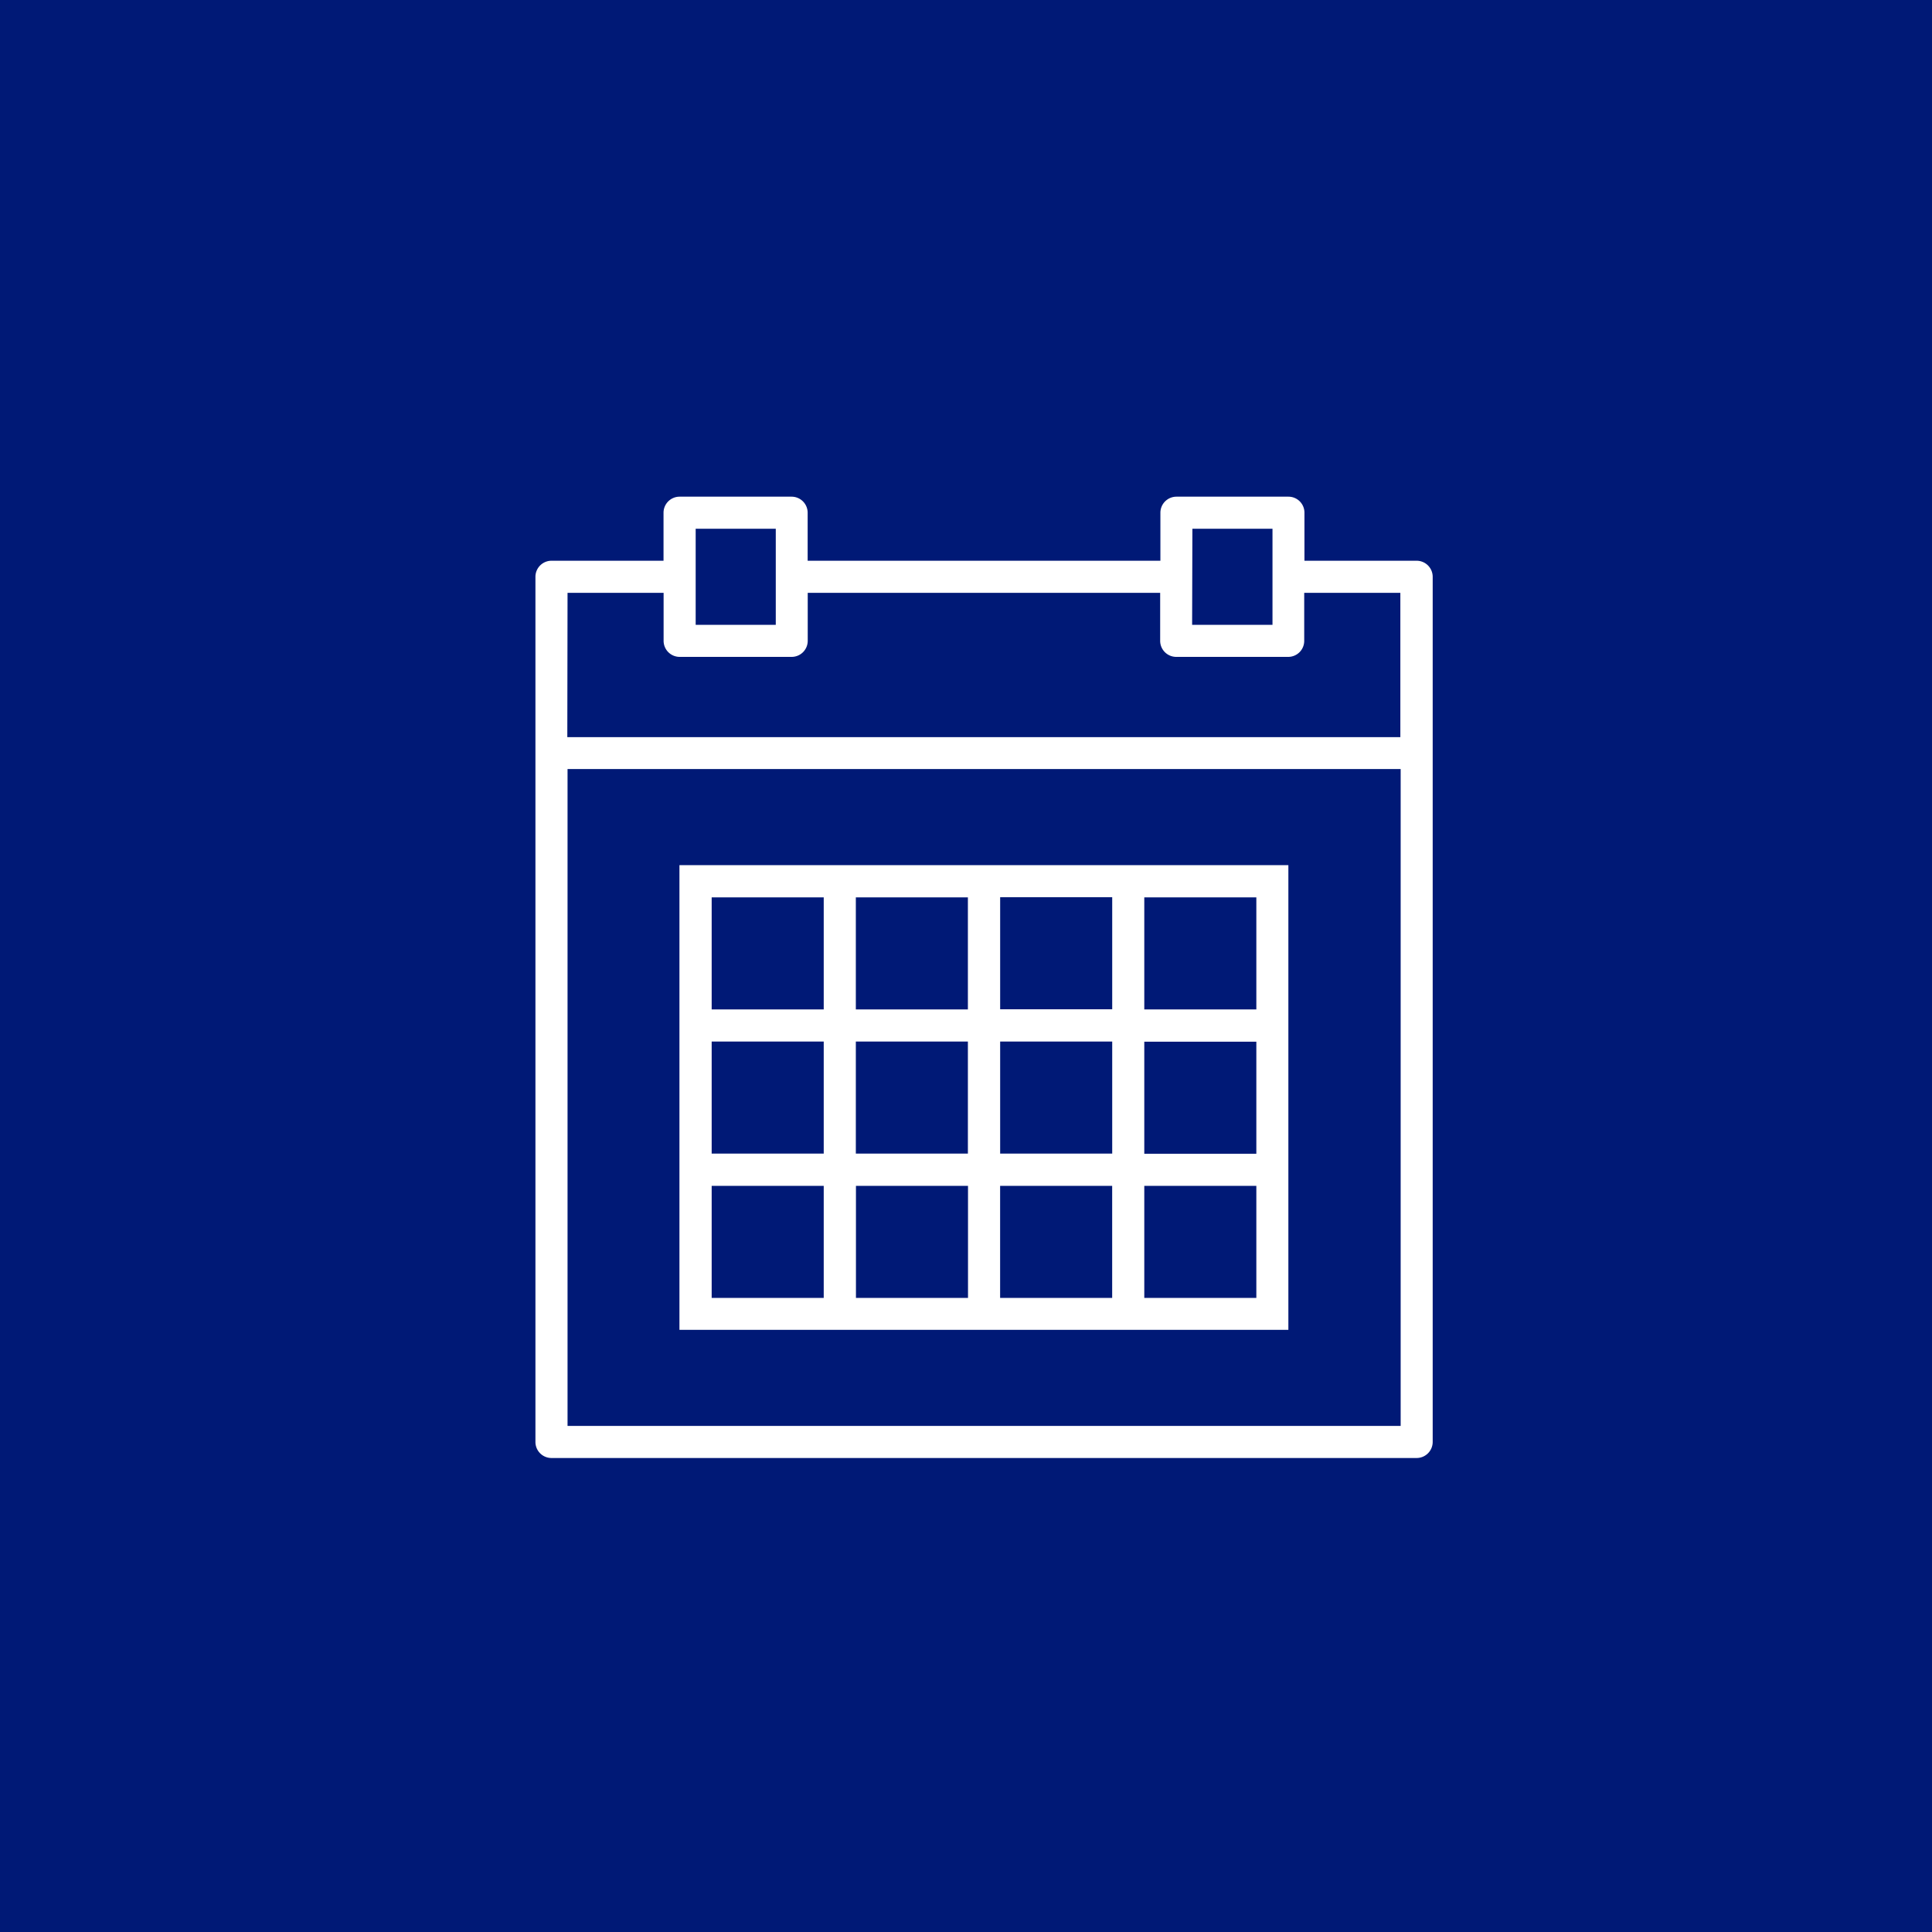
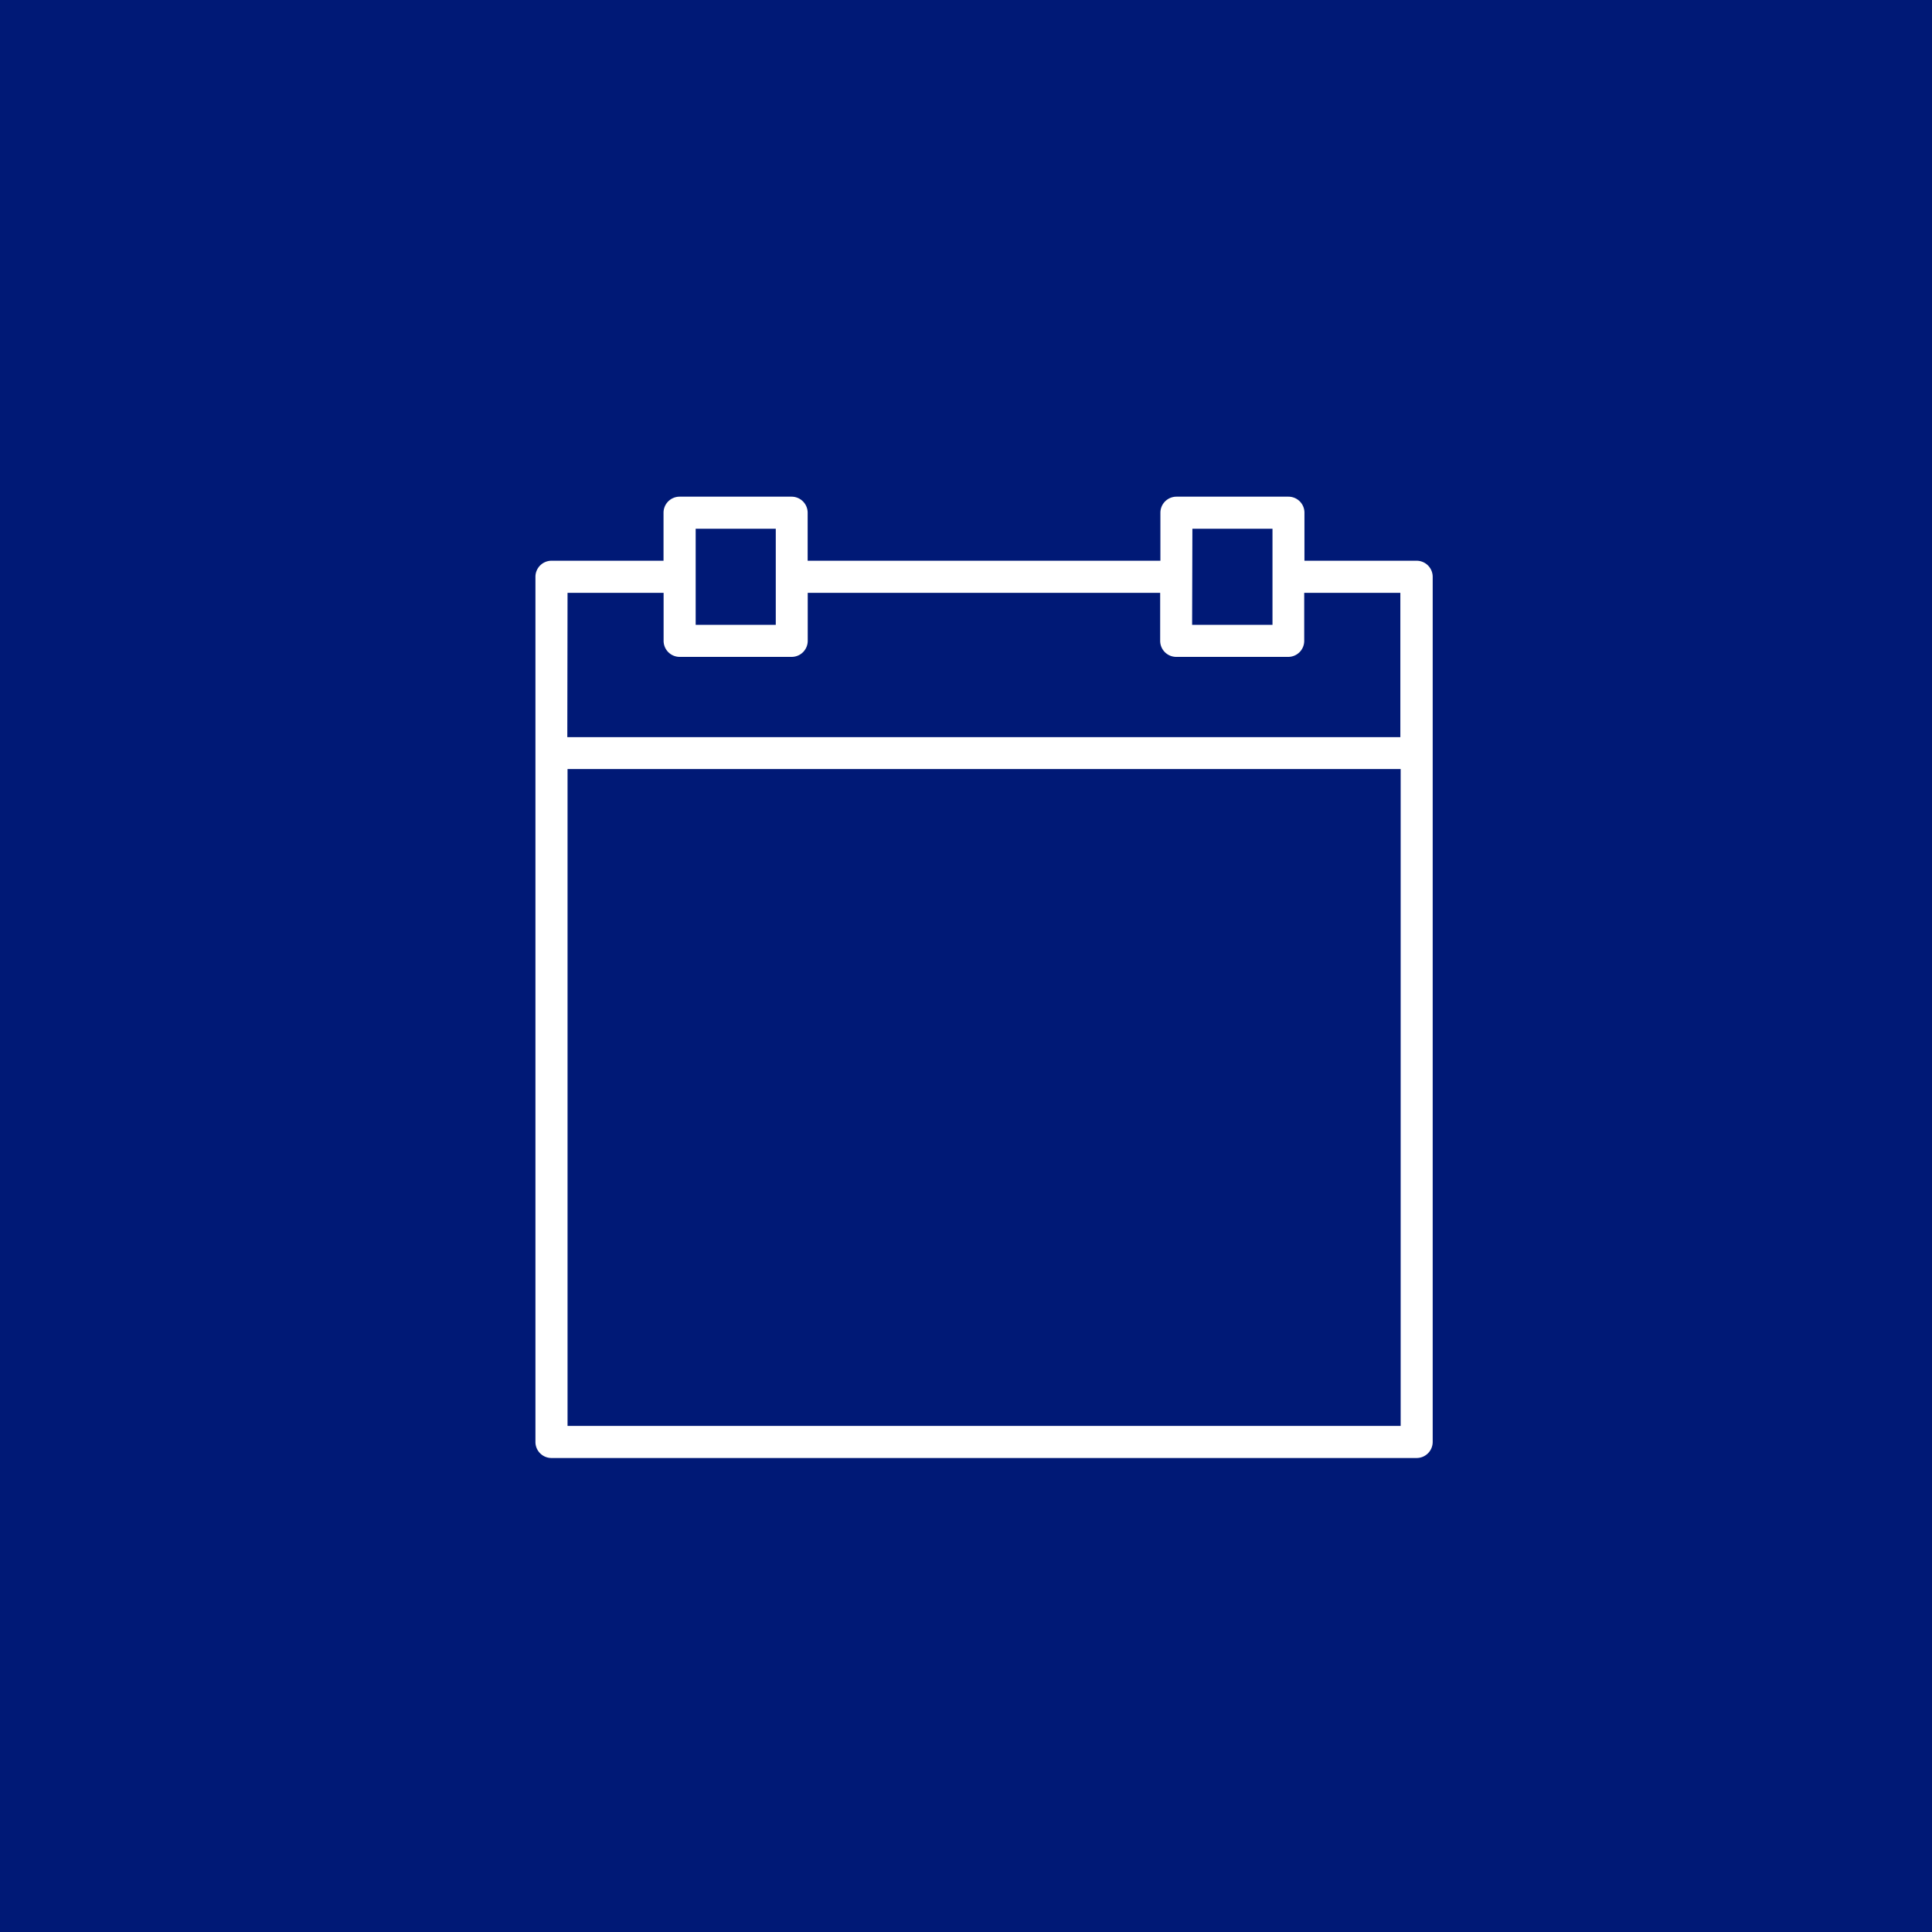
<svg xmlns="http://www.w3.org/2000/svg" width="50" height="50" viewBox="0 0 50 50">
  <g id="グループ_1971" data-name="グループ 1971" transform="translate(0.43)">
    <rect id="長方形_5822" data-name="長方形 5822" width="50" height="50" transform="translate(-0.43)" fill="#001976" />
    <g id="グループ_39" data-name="グループ 39" transform="translate(13.422 12.854)">
      <path id="パス_68" data-name="パス 68" d="M420.807,275.934h-2.9v-1.243a.414.414,0,0,0-.413-.415h-2.9a.416.416,0,0,0-.415.415v1.243H405.05v-1.243a.416.416,0,0,0-.415-.415h-2.9a.416.416,0,0,0-.415.415v1.243h-2.9a.416.416,0,0,0-.415.415v22.391a.415.415,0,0,0,.415.415h22.391a.416.416,0,0,0,.415-.415V276.349a.416.416,0,0,0-.415-.415Zm-5.8-.828h2.073v2.486H415Zm-12.855,0h2.073v2.486h-2.073Zm-3.316,1.658h2.486v1.243a.416.416,0,0,0,.415.415h2.9a.416.416,0,0,0,.415-.415v-1.243h9.121v1.243a.416.416,0,0,0,.415.415h2.9a.414.414,0,0,0,.413-.415v-1.243h2.488V280.5H398.83Zm0,21.561v-17h21.561v17Zm0,0" transform="translate(-398 -274.276)" fill="#fff" />
-       <path id="パス_69" data-name="パス 69" d="M416.4,292.674H405.2V304.7h15.759V292.674Zm-2.9.83h2.9v2.9h-2.9Zm2.9,6.635h-2.9v-2.9h2.9Zm-6.635-2.9h2.9v2.9h-2.9Zm0-3.731h2.9v2.9h-2.9Zm-3.731,0h2.9v2.9h-2.9Zm0,3.731h2.9v2.9h-2.9Zm2.9,6.635h-2.9v-2.9h2.9Zm3.734,0h-2.9v-2.9h2.9Zm3.731,0h-2.9v-2.9h2.9Zm3.731,0h-2.9v-2.9h2.9Zm0-3.731h-2.9v-2.9h2.9Zm0-6.635v2.9h-2.9v-2.9Zm0,0" transform="translate(-401.468 -283.138)" fill="#fff" />
    </g>
  </g>
</svg>